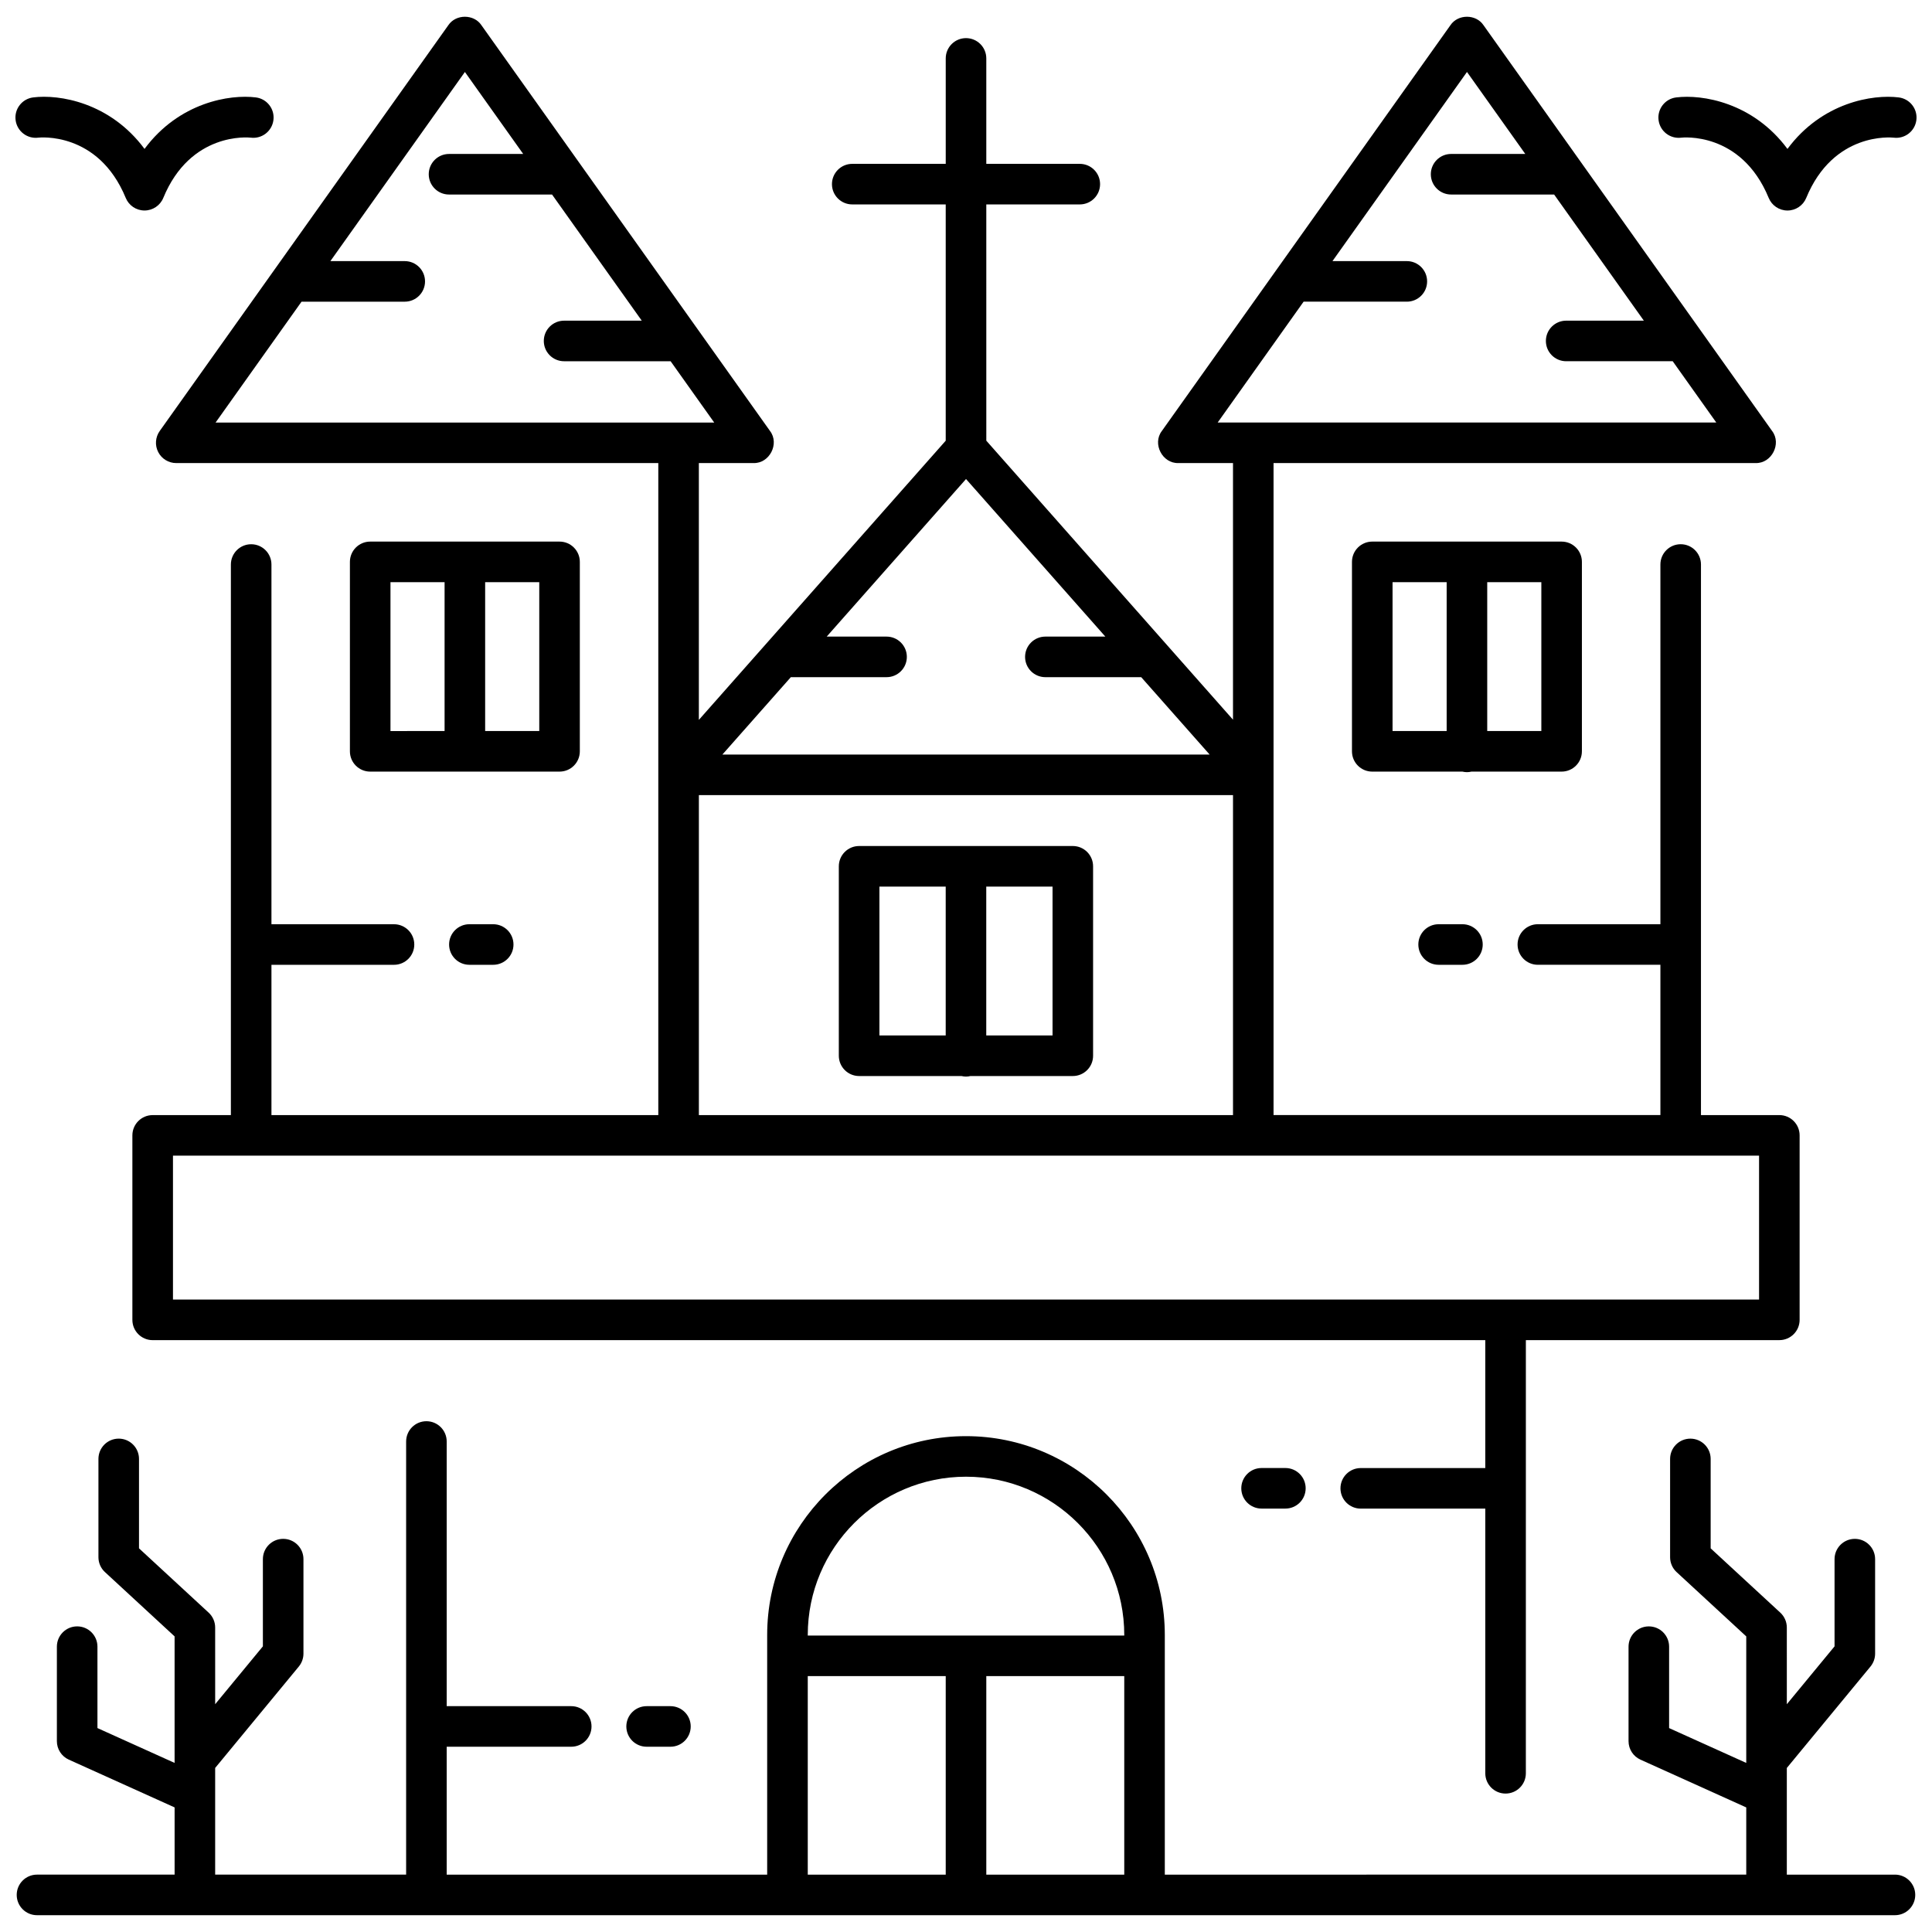
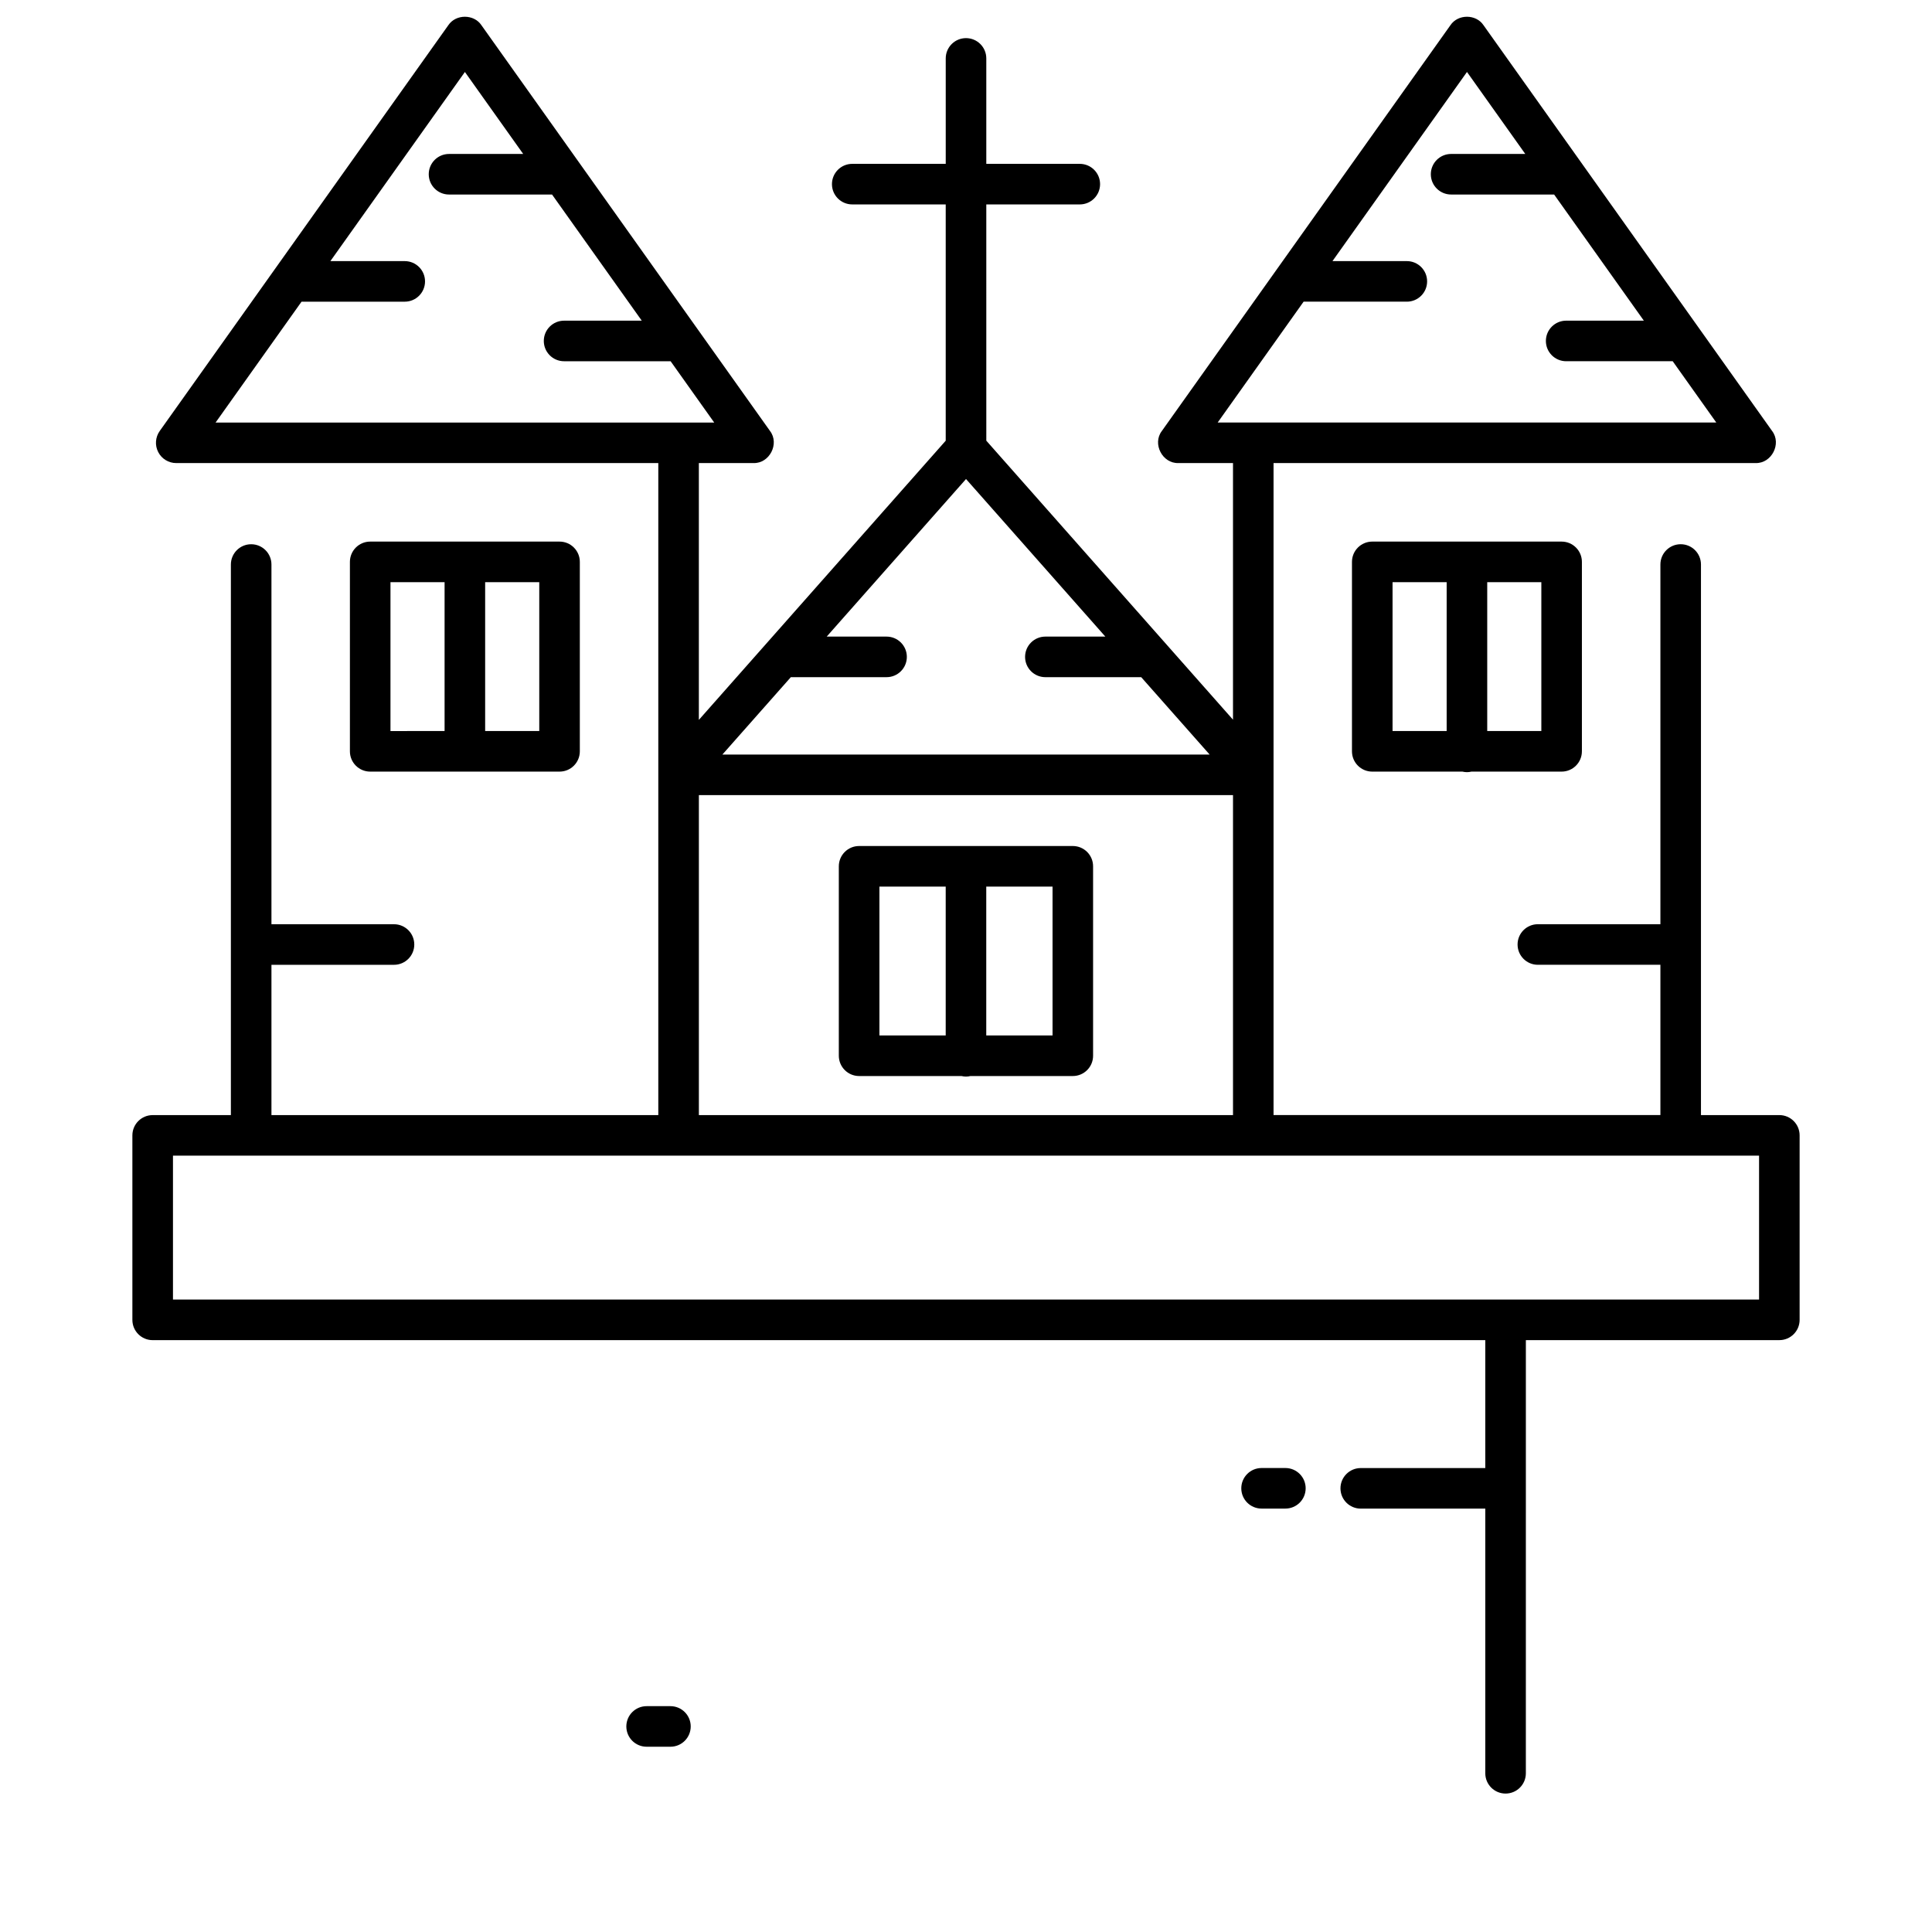
<svg xmlns="http://www.w3.org/2000/svg" width="800px" height="800px" version="1.1" viewBox="144 144 512 512">
  <defs>
    <clipPath id="d">
      <path d="m148.09 520h503.81v131.9h-503.81z" />
    </clipPath>
    <clipPath id="c">
      <path d="m179 148.09h442v471.91h-442z" />
    </clipPath>
    <clipPath id="b">
-       <path d="m583 169h68.902v31h-68.902z" />
-     </clipPath>
+       </clipPath>
    <clipPath id="a">
-       <path d="m148.09 169h68.906v31h-68.906z" />
-     </clipPath>
+       </clipPath>
  </defs>
  <g clip-path="url(#d)">
-     <path d="m646.19 640.8h-28.664v-28.27l22.168-26.875c0.793-0.965 1.23-2.172 1.23-3.422v-25.043c0-2.969-2.406-5.375-5.375-5.375s-5.375 2.406-5.375 5.375v23.113l-12.645 15.332-0.004-20.32c0-1.5-0.625-2.934-1.73-3.949l-18.453-17.035v-23.699c0-2.969-2.406-5.375-5.375-5.375s-5.375 2.406-5.375 5.375v26.047c0 1.5 0.625 2.934 1.73 3.949l18.453 17.035v33.531l-20.445-9.234v-21.574c0-2.969-2.406-5.375-5.375-5.375s-5.375 2.406-5.375 5.375v25.043c0 2.113 1.238 4.031 3.164 4.898l28.031 12.66v17.809l-154.09 0.004v-63.516c0-29.051-23.637-52.688-52.688-52.688s-52.688 23.637-52.688 52.688v63.516h-84.93v-33.898h33.004c2.969 0 5.375-2.406 5.375-5.375s-2.406-5.375-5.375-5.375h-33.004v-70.137c0-2.969-2.406-5.375-5.375-5.375s-5.375 2.406-5.375 5.375v114.78l-50.609 0.004v-28.27l22.168-26.875c0.793-0.965 1.23-2.172 1.23-3.422v-25.043c0-2.969-2.406-5.375-5.375-5.375s-5.375 2.406-5.375 5.375v23.113l-12.645 15.332-0.004-20.32c0-1.5-0.625-2.934-1.73-3.949l-18.453-17.039v-23.695c0-2.969-2.406-5.375-5.375-5.375s-5.375 2.406-5.375 5.375v26.047c0 1.5 0.625 2.934 1.73 3.949l18.453 17.035v33.531l-20.445-9.234v-21.574c0-2.969-2.406-5.375-5.375-5.375s-5.375 2.406-5.375 5.375v25.043c0 2.113 1.238 4.031 3.164 4.898l28.035 12.66v17.805l-36.469 0.008c-2.969 0-5.375 2.406-5.375 5.375s2.406 5.375 5.375 5.375h492.38c2.969 0 5.375-2.406 5.375-5.375 0.004-2.969-2.406-5.375-5.375-5.375zm-204.25-52.613v52.613h-36.562v-52.613zm-41.938-52.844c23.125 0 41.938 18.812 41.938 41.938v0.156h-83.875v-0.156c0-23.121 18.812-41.938 41.938-41.938zm-41.938 52.844h36.562v52.613h-36.562z" />
-   </g>
+     </g>
  <path d="m478.33 533.04c-2.969 0-5.375 2.406-5.375 5.375s2.406 5.375 5.375 5.375h6.309c2.969 0 5.375-2.406 5.375-5.375s-2.406-5.375-5.375-5.375z" />
  <path d="m315.36 596.15c-2.969 0-5.375 2.406-5.375 5.375s2.406 5.375 5.375 5.375h6.312c2.969 0 5.375-2.406 5.375-5.375s-2.406-5.375-5.375-5.375z" />
  <path d="m371.68 429.16h27.121c0.387 0.086 0.781 0.145 1.191 0.145s0.809-0.055 1.191-0.145h27.121c2.969 0 5.375-2.406 5.375-5.375v-50.207c0-2.969-2.406-5.375-5.375-5.375h-56.633c-2.969 0-5.375 2.406-5.375 5.375v50.207c0.008 2.969 2.414 5.375 5.383 5.375zm51.254-10.75h-17.566v-39.453h17.566zm-45.879-39.453h17.566v39.453h-17.566z" />
-   <path d="m525.25 388.93c-2.969 0-5.375 2.406-5.375 5.375s2.406 5.375 5.375 5.375h6.312c2.969 0 5.375-2.406 5.375-5.375s-2.406-5.375-5.375-5.375z" />
  <path d="m563.22 343.11v-50.207c0-2.969-2.406-5.375-5.375-5.375h-50.184c-2.969 0-5.375 2.406-5.375 5.375v50.207c0 2.969 2.406 5.375 5.375 5.375h23.898c0.387 0.086 0.781 0.145 1.191 0.145s0.809-0.055 1.191-0.145h23.898c2.973 0 5.379-2.406 5.379-5.375zm-50.18-44.832h14.34v39.453h-14.34zm39.43 39.453h-14.34v-39.453h14.34z" />
-   <path d="m268.39 388.93c-2.969 0-5.375 2.406-5.375 5.375s2.406 5.375 5.375 5.375h6.312c2.969 0 5.375-2.406 5.375-5.375s-2.406-5.375-5.375-5.375z" />
  <g clip-path="url(#c)">
    <path d="m185.93 263.81c0.922 1.789 2.766 2.91 4.777 2.91h127.75v172.79h-102.52v-39.828h32.477c2.969 0 5.375-2.406 5.375-5.375s-2.406-5.375-5.375-5.375h-32.477v-95.328c0-2.969-2.406-5.375-5.375-5.375s-5.375 2.406-5.375 5.375v145.91h-20.73c-2.969 0-5.375 2.406-5.375 5.375v48.887c0 2.969 2.406 5.375 5.375 5.375h353.16v33.898h-33.004c-2.969 0-5.375 2.406-5.375 5.375s2.406 5.375 5.375 5.375h33.004v70.137c0 2.969 2.406 5.375 5.375 5.375s5.375-2.406 5.375-5.375l0.004-114.79h67.172c2.969 0 5.375-2.406 5.375-5.375v-48.887c0-2.969-2.406-5.375-5.375-5.375h-20.77v-145.91c0-2.969-2.406-5.375-5.375-5.375s-5.375 2.406-5.375 5.375v95.328h-32.477c-2.969 0-5.375 2.406-5.375 5.375s2.406 5.375 5.375 5.375h32.477v39.828h-102.52v-172.79h127.75c4.234 0.137 6.945-5.121 4.379-8.492l-76.492-107.55c-1.996-2.981-6.766-2.977-8.758 0l-76.488 107.55c-2.566 3.371 0.148 8.629 4.379 8.492h14.484v68.012l-65.375-73.941-0.004-62.613h24.777c2.969 0 5.375-2.406 5.375-5.375s-2.406-5.375-5.375-5.375h-24.777v-27.945c0-2.969-2.406-5.375-5.375-5.375s-5.375 2.406-5.375 5.375v27.945h-24.777c-2.969 0-5.375 2.406-5.375 5.375s2.406 5.375 5.375 5.375h24.773v62.617l-65.422 73.988v-68.062h14.484c4.234 0.137 6.945-5.121 4.383-8.492l-76.492-107.55c-1.996-2.981-6.766-2.977-8.762 0l-76.492 107.55c-1.164 1.645-1.316 3.797-0.395 5.582zm303.54-39.863h27.355c2.969 0 5.375-2.406 5.375-5.375s-2.406-5.375-5.375-5.375h-19.707l35.648-50.125 15.449 21.727h-19.656c-2.969 0-5.375 2.406-5.375 5.375s2.406 5.375 5.375 5.375h27.301l23.777 33.43h-20.586c-2.969 0-5.375 2.406-5.375 5.375s2.406 5.375 5.375 5.375h28.234l11.551 16.246h-132.14zm120.7 264.45h-420.33v-38.137h420.33zm-256.59-164.94h25.367c2.969 0 5.375-2.406 5.375-5.375s-2.406-5.375-5.375-5.375h-15.863l36.922-41.758 36.922 41.758h-15.895c-2.969 0-5.375 2.406-5.375 5.375s2.406 5.375 5.375 5.375h25.398l18.137 20.512h-129.13zm117.18 31.262v84.789h-141.55v-84.789zm-246.85-130.77h27.352c2.969 0 5.375-2.406 5.375-5.375s-2.406-5.375-5.375-5.375h-19.707l35.648-50.125 15.449 21.727h-19.656c-2.969 0-5.375 2.406-5.375 5.375s2.406 5.375 5.375 5.375h27.301l23.777 33.43h-20.586c-2.969 0-5.375 2.406-5.375 5.375s2.406 5.375 5.375 5.375h28.234l11.551 16.246h-132.14z" />
  </g>
  <path d="m297.66 343.11v-50.207c0-2.969-2.406-5.375-5.375-5.375h-50.18c-2.969 0-5.375 2.406-5.375 5.375v50.207c0 2.969 2.406 5.375 5.375 5.375h50.18c2.969 0 5.375-2.406 5.375-5.375zm-50.18-44.832h14.34v39.453l-14.34 0.004zm39.43 39.453h-14.34v-39.453h14.34z" />
  <g clip-path="url(#b)">
    <path d="m647.2 169.82c-6.875-0.871-20.359 1.301-29.504 13.645-9.145-12.344-22.629-14.512-29.504-13.645-2.945 0.375-5.031 3.062-4.656 6.008 0.375 2.945 3.059 5.027 6.008 4.656 0.156-0.023 15.863-1.797 23.184 15.977 0.828 2.016 2.793 3.328 4.969 3.328 2.18 0 4.141-1.316 4.969-3.328 7.219-17.531 22.57-16.043 23.184-15.977 2.945 0.371 5.633-1.711 6.008-4.656 0.375-2.945-1.711-5.633-4.656-6.008z" />
  </g>
  <g clip-path="url(#a)">
    <path d="m154.14 180.48c0.156-0.02 15.863-1.793 23.184 15.977 0.828 2.016 2.793 3.328 4.973 3.328 2.18 0 4.141-1.316 4.973-3.328 7.219-17.531 22.57-16.047 23.184-15.977 2.949 0.375 5.633-1.711 6.008-4.656 0.375-2.945-1.711-5.637-4.656-6.008-6.875-0.867-20.355 1.301-29.504 13.645-9.152-12.344-22.633-14.516-29.512-13.645-2.945 0.375-5.031 3.062-4.656 6.008 0.375 2.945 3.062 5.031 6.008 4.656z" />
  </g>
</svg>